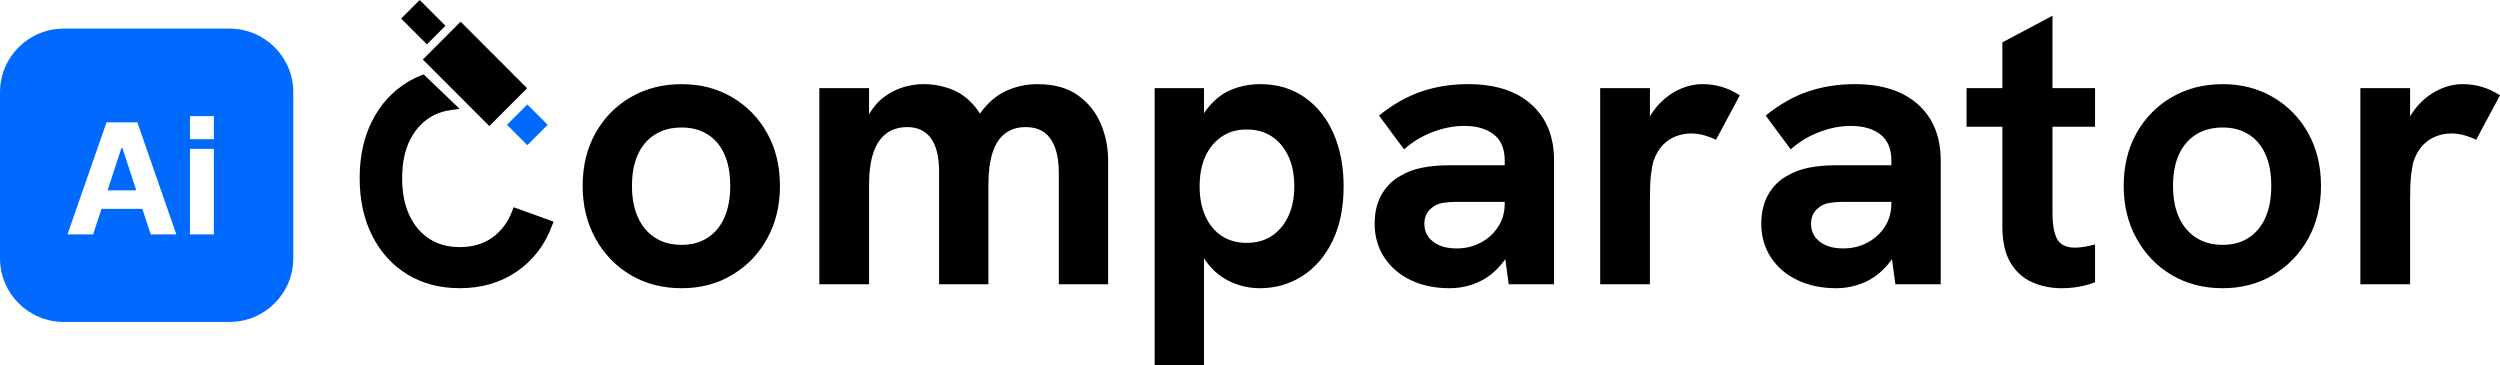
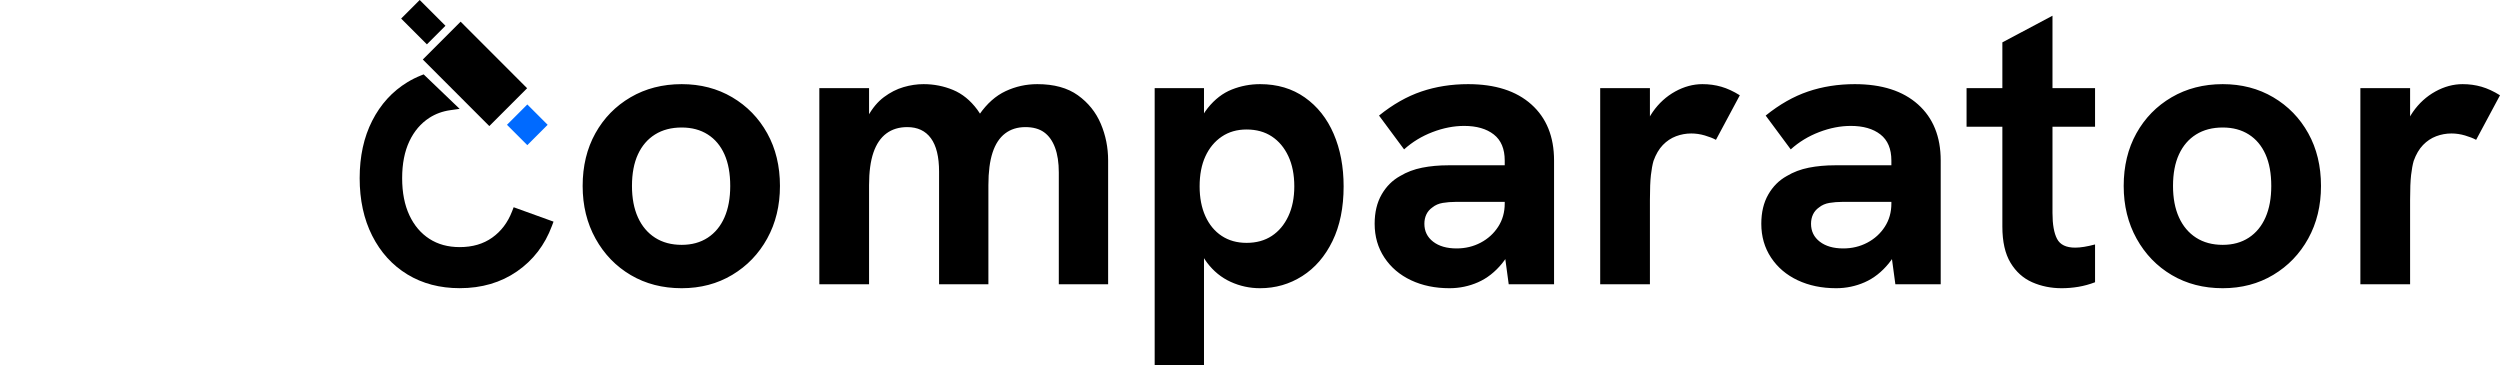
<svg xmlns="http://www.w3.org/2000/svg" width="628.471px" height="91.853px" viewBox="0 0 628.471 91.853" version="1.1">
  <title>Group 3</title>
  <g id="AI-Comparator" stroke="none" stroke-width="1" fill="none" fill-rule="evenodd">
    <g id="Group-3" transform="translate(0, 0)">
-       <path d="M57.729,7.197 C66.566,7.197 73.729,14.36 73.729,23.197 L73.729,64.926 C73.729,73.763 66.566,80.926 57.729,80.926 L16,80.926 C7.163,80.926 1.082166e-15,73.763 0,64.926 L0,23.197 C-1.082166e-15,14.36 7.163,7.197 16,7.197 L57.729,7.197 Z M34.528,30.759 L26.78,30.759 L16.963,58.925 L23.406,58.925 L25.515,52.502 L35.783,52.502 L37.888,58.925 L44.331,58.925 L34.528,30.759 Z M53.766,37.425 L47.754,37.425 L47.754,58.925 L53.766,58.925 L53.766,37.425 Z M30.765,37.195 L34.259,47.854 L27.042,47.854 L30.543,37.195 L30.765,37.195 Z M53.766,29.198 L47.754,29.198 L47.754,34.997 L53.766,34.997 L53.766,29.198 Z" id="Combined-Shape" fill="#006AFF" />
      <path d="M106.5,18.698 L107.032,19.207 L113.842,25.733 L115.546,27.365 L113.211,27.695 C111.245,27.973 109.492,28.613 107.941,29.616 C105.789,31.007 104.119,32.959 102.919,35.496 C101.707,38.059 101.096,41.155 101.096,44.791 C101.096,48.428 101.708,51.537 102.921,54.126 C104.121,56.686 105.791,58.649 107.941,60.039 C110.084,61.424 112.616,62.119 115.565,62.119 C118.789,62.119 121.5,61.324 123.73,59.739 C125.975,58.144 127.636,55.953 128.725,53.14 L129.129,52.095 L130.181,52.476 L138.061,55.324 L139.149,55.717 L138.745,56.801 C136.962,61.595 134.031,65.412 129.969,68.224 C125.905,71.038 121.092,72.444 115.565,72.444 C110.594,72.444 106.205,71.294 102.42,68.991 C98.635,66.687 95.68,63.435 93.566,59.255 C91.463,55.096 90.415,50.27 90.415,44.791 C90.415,39.311 91.463,34.497 93.568,30.36 C95.681,26.206 98.636,22.967 102.42,20.664 C103.502,20.006 104.635,19.441 105.817,18.97 L106.5,18.698 Z M115.793,5.45 L132.511,22.182 L123.008,31.693 L106.289,14.961 L115.793,5.45 Z M105.511,-9.04755887e-15 L111.983,6.477 L107.316,11.148 L100.844,4.671 L105.511,-9.04755887e-15 Z" id="Combined-Shape" fill="#000000" fill-rule="nonzero" />
      <polygon id="Path" fill="#006AFF" points="132.559 36.492 127.445 31.375 132.559 26.257 137.672 31.375" />
      <path d="M171.371,72.453 C166.571,72.453 162.304,71.353 158.571,69.153 C154.838,66.953 151.888,63.903 149.721,60.003 C147.554,56.103 146.471,51.687 146.471,46.753 C146.471,41.753 147.538,37.337 149.671,33.503 C151.804,29.67 154.754,26.653 158.521,24.453 C162.288,22.253 166.571,21.153 171.371,21.153 C176.104,21.153 180.338,22.253 184.071,24.453 C187.804,26.653 190.738,29.67 192.871,33.503 C195.004,37.337 196.071,41.753 196.071,46.753 C196.071,51.687 195.004,56.087 192.871,59.953 C190.738,63.82 187.804,66.87 184.071,69.103 C180.338,71.337 176.104,72.453 171.371,72.453 Z M171.371,61.553 C173.904,61.553 176.088,60.953 177.921,59.753 C179.754,58.553 181.154,56.853 182.121,54.653 C183.088,52.453 183.571,49.82 183.571,46.753 C183.571,43.62 183.088,40.97 182.121,38.803 C181.154,36.637 179.754,34.97 177.921,33.803 C176.088,32.637 173.904,32.053 171.371,32.053 C168.771,32.053 166.538,32.637 164.671,33.803 C162.804,34.97 161.371,36.637 160.371,38.803 C159.371,40.97 158.871,43.62 158.871,46.753 C158.871,49.82 159.371,52.453 160.371,54.653 C161.371,56.853 162.804,58.553 164.671,59.753 C166.538,60.953 168.771,61.553 171.371,61.553 Z M205.971,71.453 L205.971,22.153 L218.471,22.153 L218.471,34.953 L215.771,37.053 C216.238,33.92 217.038,31.32 218.171,29.253 C219.304,27.187 220.654,25.57 222.221,24.403 C223.788,23.237 225.421,22.403 227.121,21.903 C228.821,21.403 230.504,21.153 232.171,21.153 C234.771,21.153 237.238,21.637 239.571,22.603 C241.904,23.57 243.938,25.22 245.671,27.553 C247.404,29.887 248.604,33.087 249.271,37.153 L241.871,39.853 C242.871,35.187 244.321,31.487 246.221,28.753 C248.121,26.02 250.321,24.07 252.821,22.903 C255.321,21.737 257.971,21.153 260.771,21.153 C264.971,21.153 268.371,22.087 270.971,23.953 C273.571,25.82 275.488,28.203 276.721,31.103 C277.954,34.003 278.571,37.087 278.571,40.353 L278.571,71.453 L266.171,71.453 L266.171,43.353 C266.171,40.887 265.854,38.803 265.221,37.103 C264.588,35.403 263.671,34.12 262.471,33.253 C261.271,32.387 259.704,31.953 257.771,31.953 C255.771,31.953 254.071,32.487 252.671,33.553 C251.271,34.62 250.221,36.22 249.521,38.353 C248.821,40.487 248.471,43.22 248.471,46.553 L248.471,71.453 L236.071,71.453 L236.071,43.153 C236.071,39.42 235.388,36.62 234.021,34.753 C232.654,32.887 230.671,31.953 228.071,31.953 C226.004,31.953 224.254,32.487 222.821,33.553 C221.388,34.62 220.304,36.22 219.571,38.353 C218.838,40.487 218.471,43.22 218.471,46.553 L218.471,71.453 L205.971,71.453 Z M290.271,91.853 L290.271,22.153 L302.671,22.153 L302.671,35.353 L299.671,36.353 C300.538,32.42 301.854,29.353 303.621,27.153 C305.388,24.953 307.404,23.403 309.671,22.503 C311.938,21.603 314.304,21.153 316.771,21.153 C321.104,21.153 324.854,22.27 328.021,24.503 C331.188,26.737 333.604,29.787 335.271,33.653 C336.938,37.52 337.771,41.92 337.771,46.853 C337.771,52.187 336.838,56.77 334.971,60.603 C333.104,64.437 330.571,67.37 327.371,69.403 C324.171,71.437 320.638,72.453 316.771,72.453 C314.171,72.453 311.704,71.92 309.371,70.853 C307.038,69.787 305.054,68.17 303.421,66.003 C301.788,63.837 300.671,61.087 300.071,57.753 L302.671,58.153 L302.671,91.853 L290.271,91.853 Z M313.371,61.053 C315.838,61.053 317.954,60.47 319.721,59.303 C321.488,58.137 322.871,56.487 323.871,54.353 C324.871,52.22 325.371,49.72 325.371,46.853 C325.371,43.92 324.871,41.387 323.871,39.253 C322.871,37.12 321.488,35.47 319.721,34.303 C317.954,33.137 315.838,32.553 313.371,32.553 C310.971,32.553 308.888,33.153 307.121,34.353 C305.354,35.553 303.988,37.203 303.021,39.303 C302.054,41.403 301.571,43.92 301.571,46.853 C301.571,49.72 302.054,52.22 303.021,54.353 C303.988,56.487 305.354,58.137 307.121,59.303 C308.888,60.47 310.971,61.053 313.371,61.053 Z M379.271,71.453 L378.271,64.053 L378.271,40.353 C378.271,37.42 377.354,35.237 375.521,33.803 C373.688,32.37 371.204,31.653 368.071,31.653 C365.471,31.653 362.821,32.17 360.121,33.203 C357.421,34.237 355.038,35.687 352.971,37.553 L346.671,29.053 C350.138,26.253 353.688,24.237 357.321,23.003 C360.954,21.77 364.871,21.153 369.071,21.153 C375.871,21.153 381.171,22.853 384.971,26.253 C388.771,29.653 390.671,34.353 390.671,40.353 L390.671,71.453 L379.271,71.453 Z M364.371,72.453 C360.771,72.453 357.554,71.787 354.721,70.453 C351.888,69.12 349.654,67.22 348.021,64.753 C346.388,62.287 345.571,59.453 345.571,56.253 C345.571,53.387 346.154,50.937 347.321,48.903 C348.488,46.87 350.038,45.32 351.971,44.253 C353.638,43.253 355.488,42.553 357.521,42.153 C359.554,41.753 361.738,41.553 364.071,41.553 L379.371,41.553 L379.371,50.753 L365.871,50.753 C364.804,50.753 363.754,50.837 362.721,51.003 C361.688,51.17 360.804,51.553 360.071,52.153 C359.404,52.62 358.904,53.203 358.571,53.903 C358.238,54.603 358.071,55.387 358.071,56.253 C358.071,58.12 358.804,59.62 360.271,60.753 C361.738,61.887 363.704,62.453 366.171,62.453 C368.371,62.453 370.388,61.97 372.221,61.003 C374.054,60.037 375.521,58.703 376.621,57.003 C377.721,55.303 378.271,53.353 378.271,51.153 L381.571,57.753 C380.704,61.22 379.388,64.037 377.621,66.203 C375.854,68.37 373.838,69.953 371.571,70.953 C369.304,71.953 366.904,72.453 364.371,72.453 Z M402.271,71.453 L402.271,22.153 L414.771,22.153 L414.771,35.553 L412.871,35.753 C413.071,32.887 413.938,30.353 415.471,28.153 C417.004,25.953 418.888,24.237 421.121,23.003 C423.354,21.77 425.638,21.153 427.971,21.153 C429.638,21.153 431.221,21.37 432.721,21.803 C434.221,22.237 435.771,22.953 437.371,23.953 L431.371,35.153 C430.638,34.753 429.704,34.387 428.571,34.053 C427.438,33.72 426.304,33.553 425.171,33.553 C423.838,33.553 422.554,33.787 421.321,34.253 C420.088,34.72 418.988,35.453 418.021,36.453 C417.054,37.453 416.271,38.787 415.671,40.453 C415.404,41.387 415.188,42.57 415.021,44.003 C414.854,45.437 414.771,47.52 414.771,50.253 L414.771,71.453 L402.271,71.453 Z M476.471,71.453 L475.471,64.053 L475.471,40.353 C475.471,37.42 474.554,35.237 472.721,33.803 C470.888,32.37 468.404,31.653 465.271,31.653 C462.671,31.653 460.021,32.17 457.321,33.203 C454.621,34.237 452.238,35.687 450.171,37.553 L443.871,29.053 C447.338,26.253 450.888,24.237 454.521,23.003 C458.154,21.77 462.071,21.153 466.271,21.153 C473.071,21.153 478.371,22.853 482.171,26.253 C485.971,29.653 487.871,34.353 487.871,40.353 L487.871,71.453 L476.471,71.453 Z M461.571,72.453 C457.971,72.453 454.754,71.787 451.921,70.453 C449.088,69.12 446.854,67.22 445.221,64.753 C443.588,62.287 442.771,59.453 442.771,56.253 C442.771,53.387 443.354,50.937 444.521,48.903 C445.688,46.87 447.238,45.32 449.171,44.253 C450.838,43.253 452.688,42.553 454.721,42.153 C456.754,41.753 458.938,41.553 461.271,41.553 L476.571,41.553 L476.571,50.753 L463.071,50.753 C462.004,50.753 460.954,50.837 459.921,51.003 C458.888,51.17 458.004,51.553 457.271,52.153 C456.604,52.62 456.104,53.203 455.771,53.903 C455.438,54.603 455.271,55.387 455.271,56.253 C455.271,58.12 456.004,59.62 457.471,60.753 C458.938,61.887 460.904,62.453 463.371,62.453 C465.571,62.453 467.588,61.97 469.421,61.003 C471.254,60.037 472.721,58.703 473.821,57.003 C474.921,55.303 475.471,53.353 475.471,51.153 L478.771,57.753 C477.904,61.22 476.588,64.037 474.821,66.203 C473.054,68.37 471.038,69.953 468.771,70.953 C466.504,71.953 464.104,72.453 461.571,72.453 Z M518.271,72.453 C515.604,72.453 513.138,71.953 510.871,70.953 C508.604,69.953 506.788,68.32 505.421,66.053 C504.054,63.787 503.371,60.753 503.371,56.953 L503.371,10.653 L515.971,3.953 L515.971,53.553 C515.971,56.42 516.354,58.587 517.121,60.053 C517.888,61.52 519.404,62.253 521.671,62.253 C522.338,62.253 523.088,62.187 523.921,62.053 C524.754,61.92 525.671,61.72 526.671,61.453 L526.671,70.953 C525.271,71.487 523.871,71.87 522.471,72.103 C521.071,72.337 519.671,72.453 518.271,72.453 Z M494.371,31.853 L494.371,22.153 L526.671,22.153 L526.671,31.853 L494.371,31.853 Z M558.771,72.453 C553.971,72.453 549.704,71.353 545.971,69.153 C542.238,66.953 539.288,63.903 537.121,60.003 C534.954,56.103 533.871,51.687 533.871,46.753 C533.871,41.753 534.938,37.337 537.071,33.503 C539.204,29.67 542.154,26.653 545.921,24.453 C549.688,22.253 553.971,21.153 558.771,21.153 C563.504,21.153 567.738,22.253 571.471,24.453 C575.204,26.653 578.138,29.67 580.271,33.503 C582.404,37.337 583.471,41.753 583.471,46.753 C583.471,51.687 582.404,56.087 580.271,59.953 C578.138,63.82 575.204,66.87 571.471,69.103 C567.738,71.337 563.504,72.453 558.771,72.453 Z M558.771,61.553 C561.304,61.553 563.488,60.953 565.321,59.753 C567.154,58.553 568.554,56.853 569.521,54.653 C570.488,52.453 570.971,49.82 570.971,46.753 C570.971,43.62 570.488,40.97 569.521,38.803 C568.554,36.637 567.154,34.97 565.321,33.803 C563.488,32.637 561.304,32.053 558.771,32.053 C556.171,32.053 553.938,32.637 552.071,33.803 C550.204,34.97 548.771,36.637 547.771,38.803 C546.771,40.97 546.271,43.62 546.271,46.753 C546.271,49.82 546.771,52.453 547.771,54.653 C548.771,56.853 550.204,58.553 552.071,59.753 C553.938,60.953 556.171,61.553 558.771,61.553 Z M593.371,71.453 L593.371,22.153 L605.871,22.153 L605.871,35.553 L603.971,35.753 C604.171,32.887 605.038,30.353 606.571,28.153 C608.104,25.953 609.988,24.237 612.221,23.003 C614.454,21.77 616.738,21.153 619.071,21.153 C620.738,21.153 622.321,21.37 623.821,21.803 C625.321,22.237 626.871,22.953 628.471,23.953 L622.471,35.153 C621.738,34.753 620.804,34.387 619.671,34.053 C618.538,33.72 617.404,33.553 616.271,33.553 C614.938,33.553 613.654,33.787 612.421,34.253 C611.188,34.72 610.088,35.453 609.121,36.453 C608.154,37.453 607.371,38.787 606.771,40.453 C606.504,41.387 606.288,42.57 606.121,44.003 C605.954,45.437 605.871,47.52 605.871,50.253 L605.871,71.453 L593.371,71.453 Z" id="Combined-Shape" fill="#000000" fill-rule="nonzero" />
    </g>
  </g>
</svg>